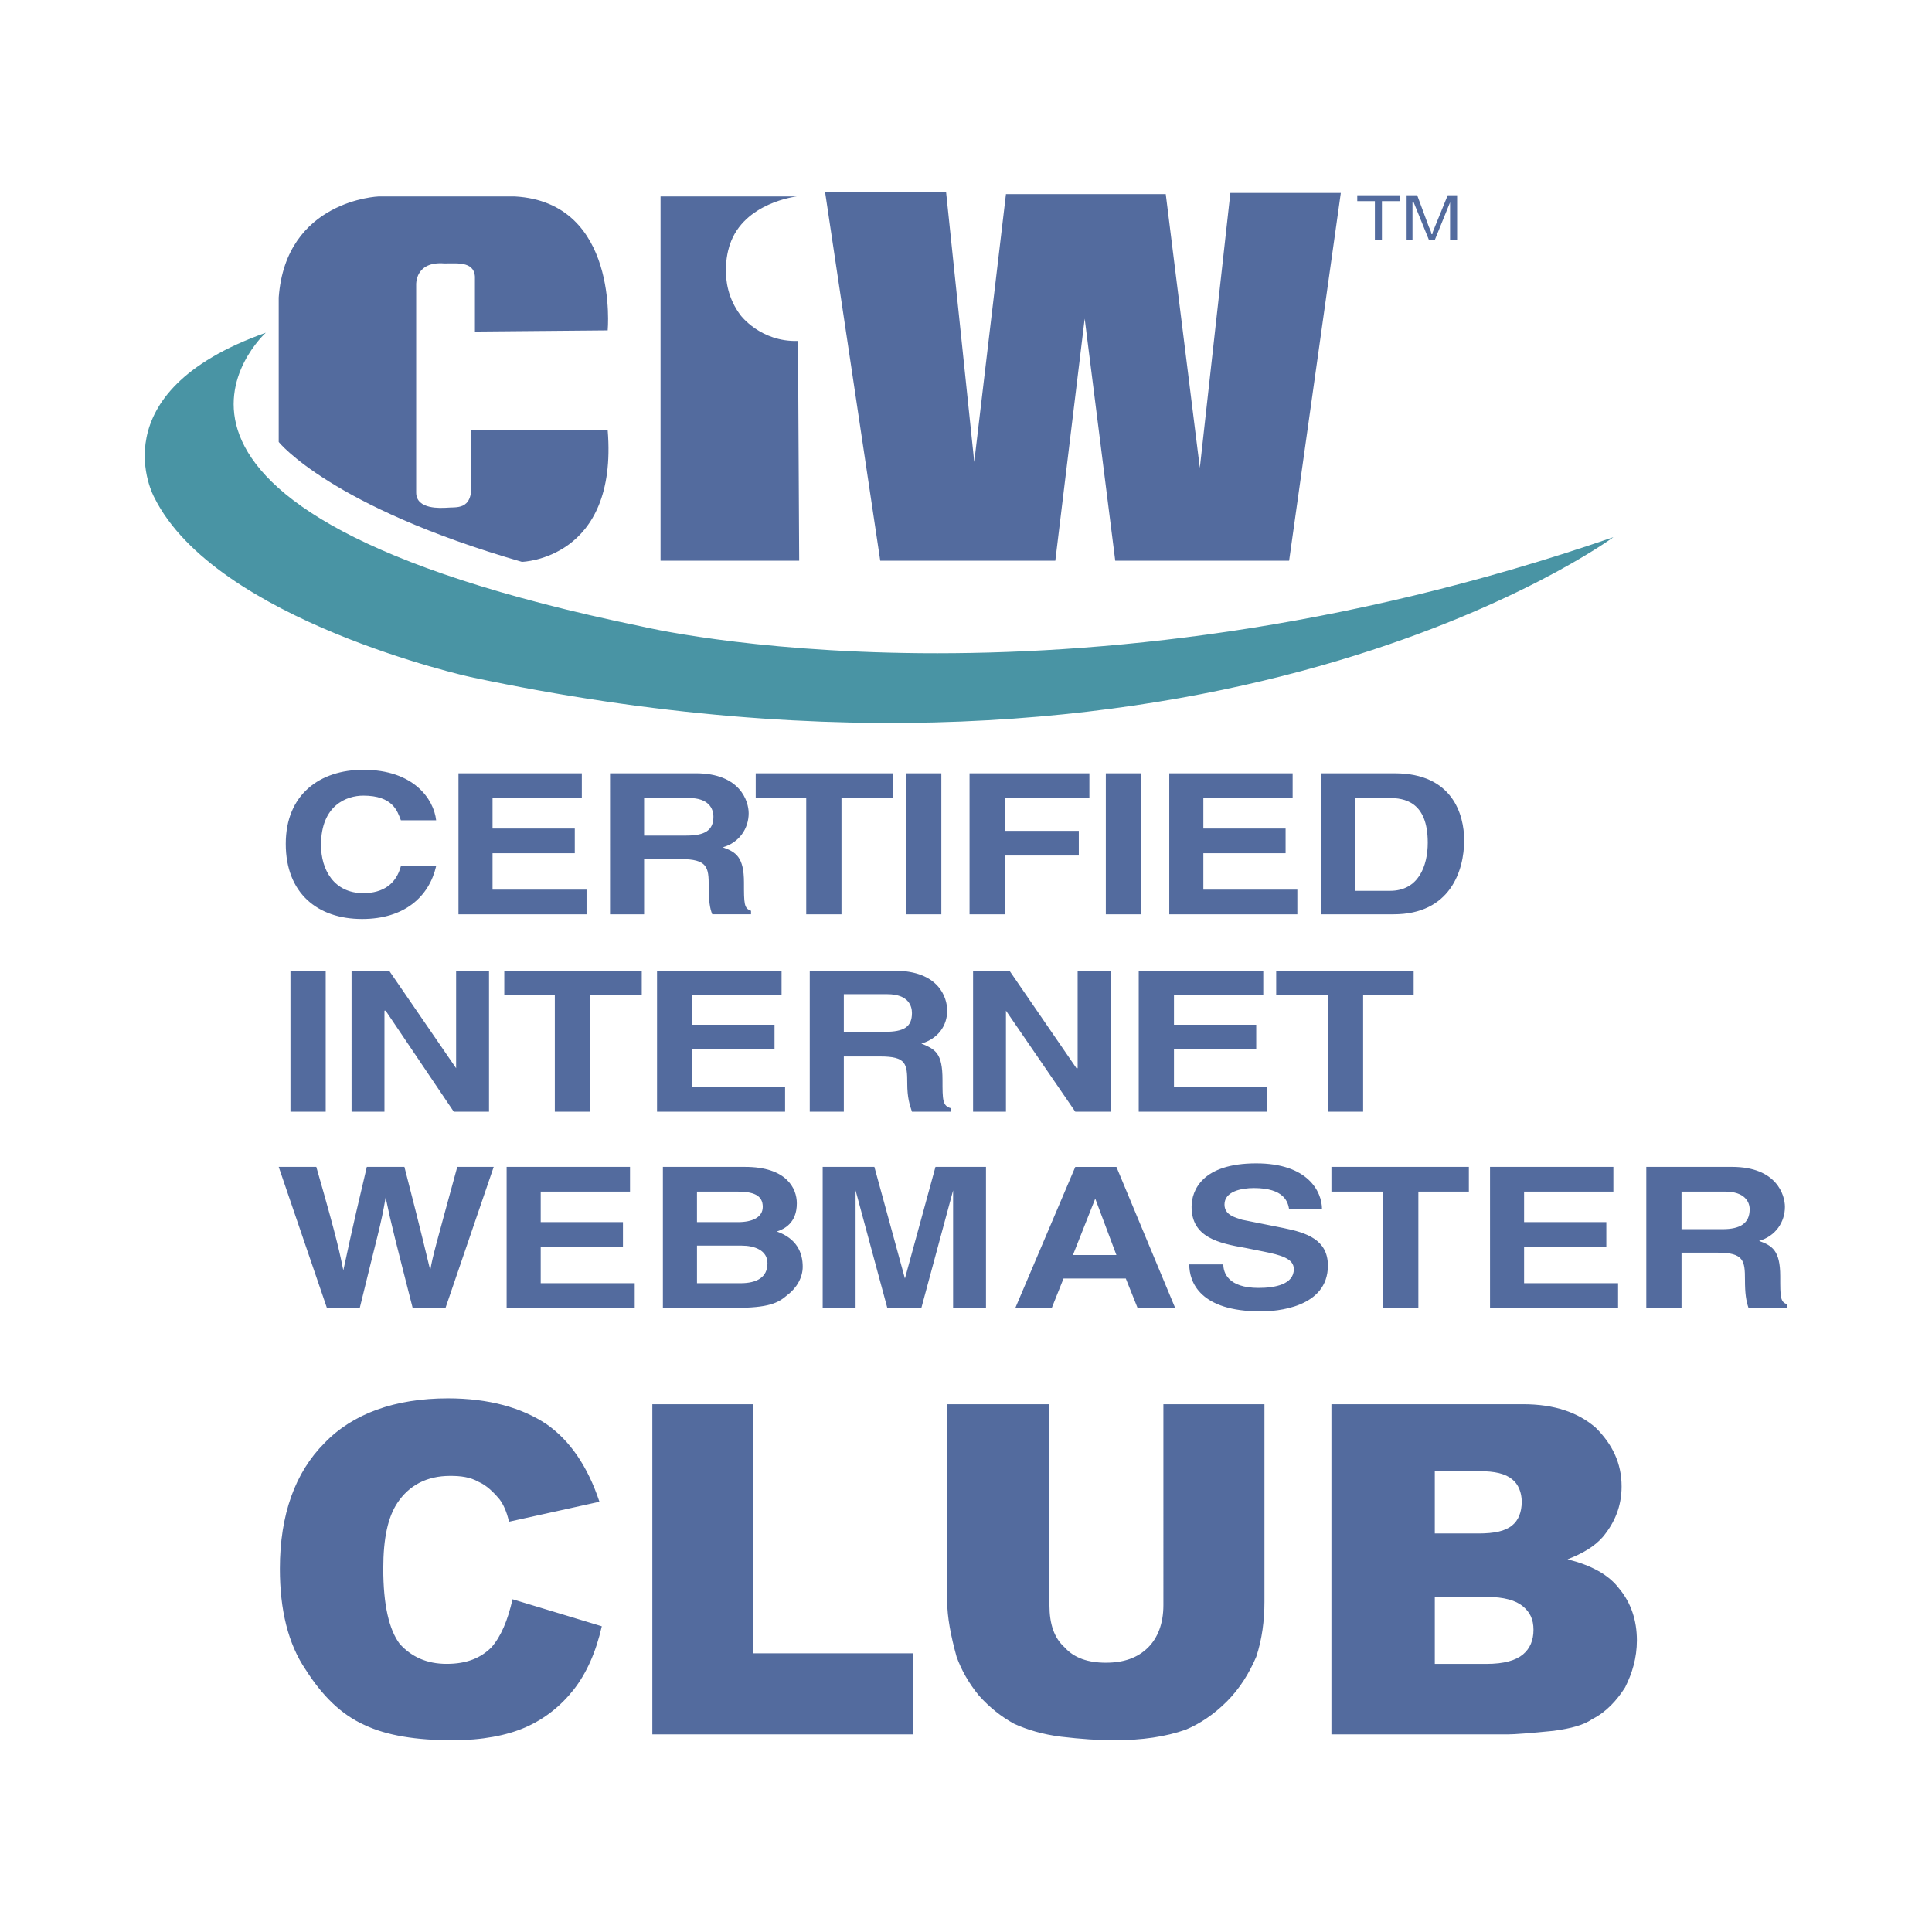
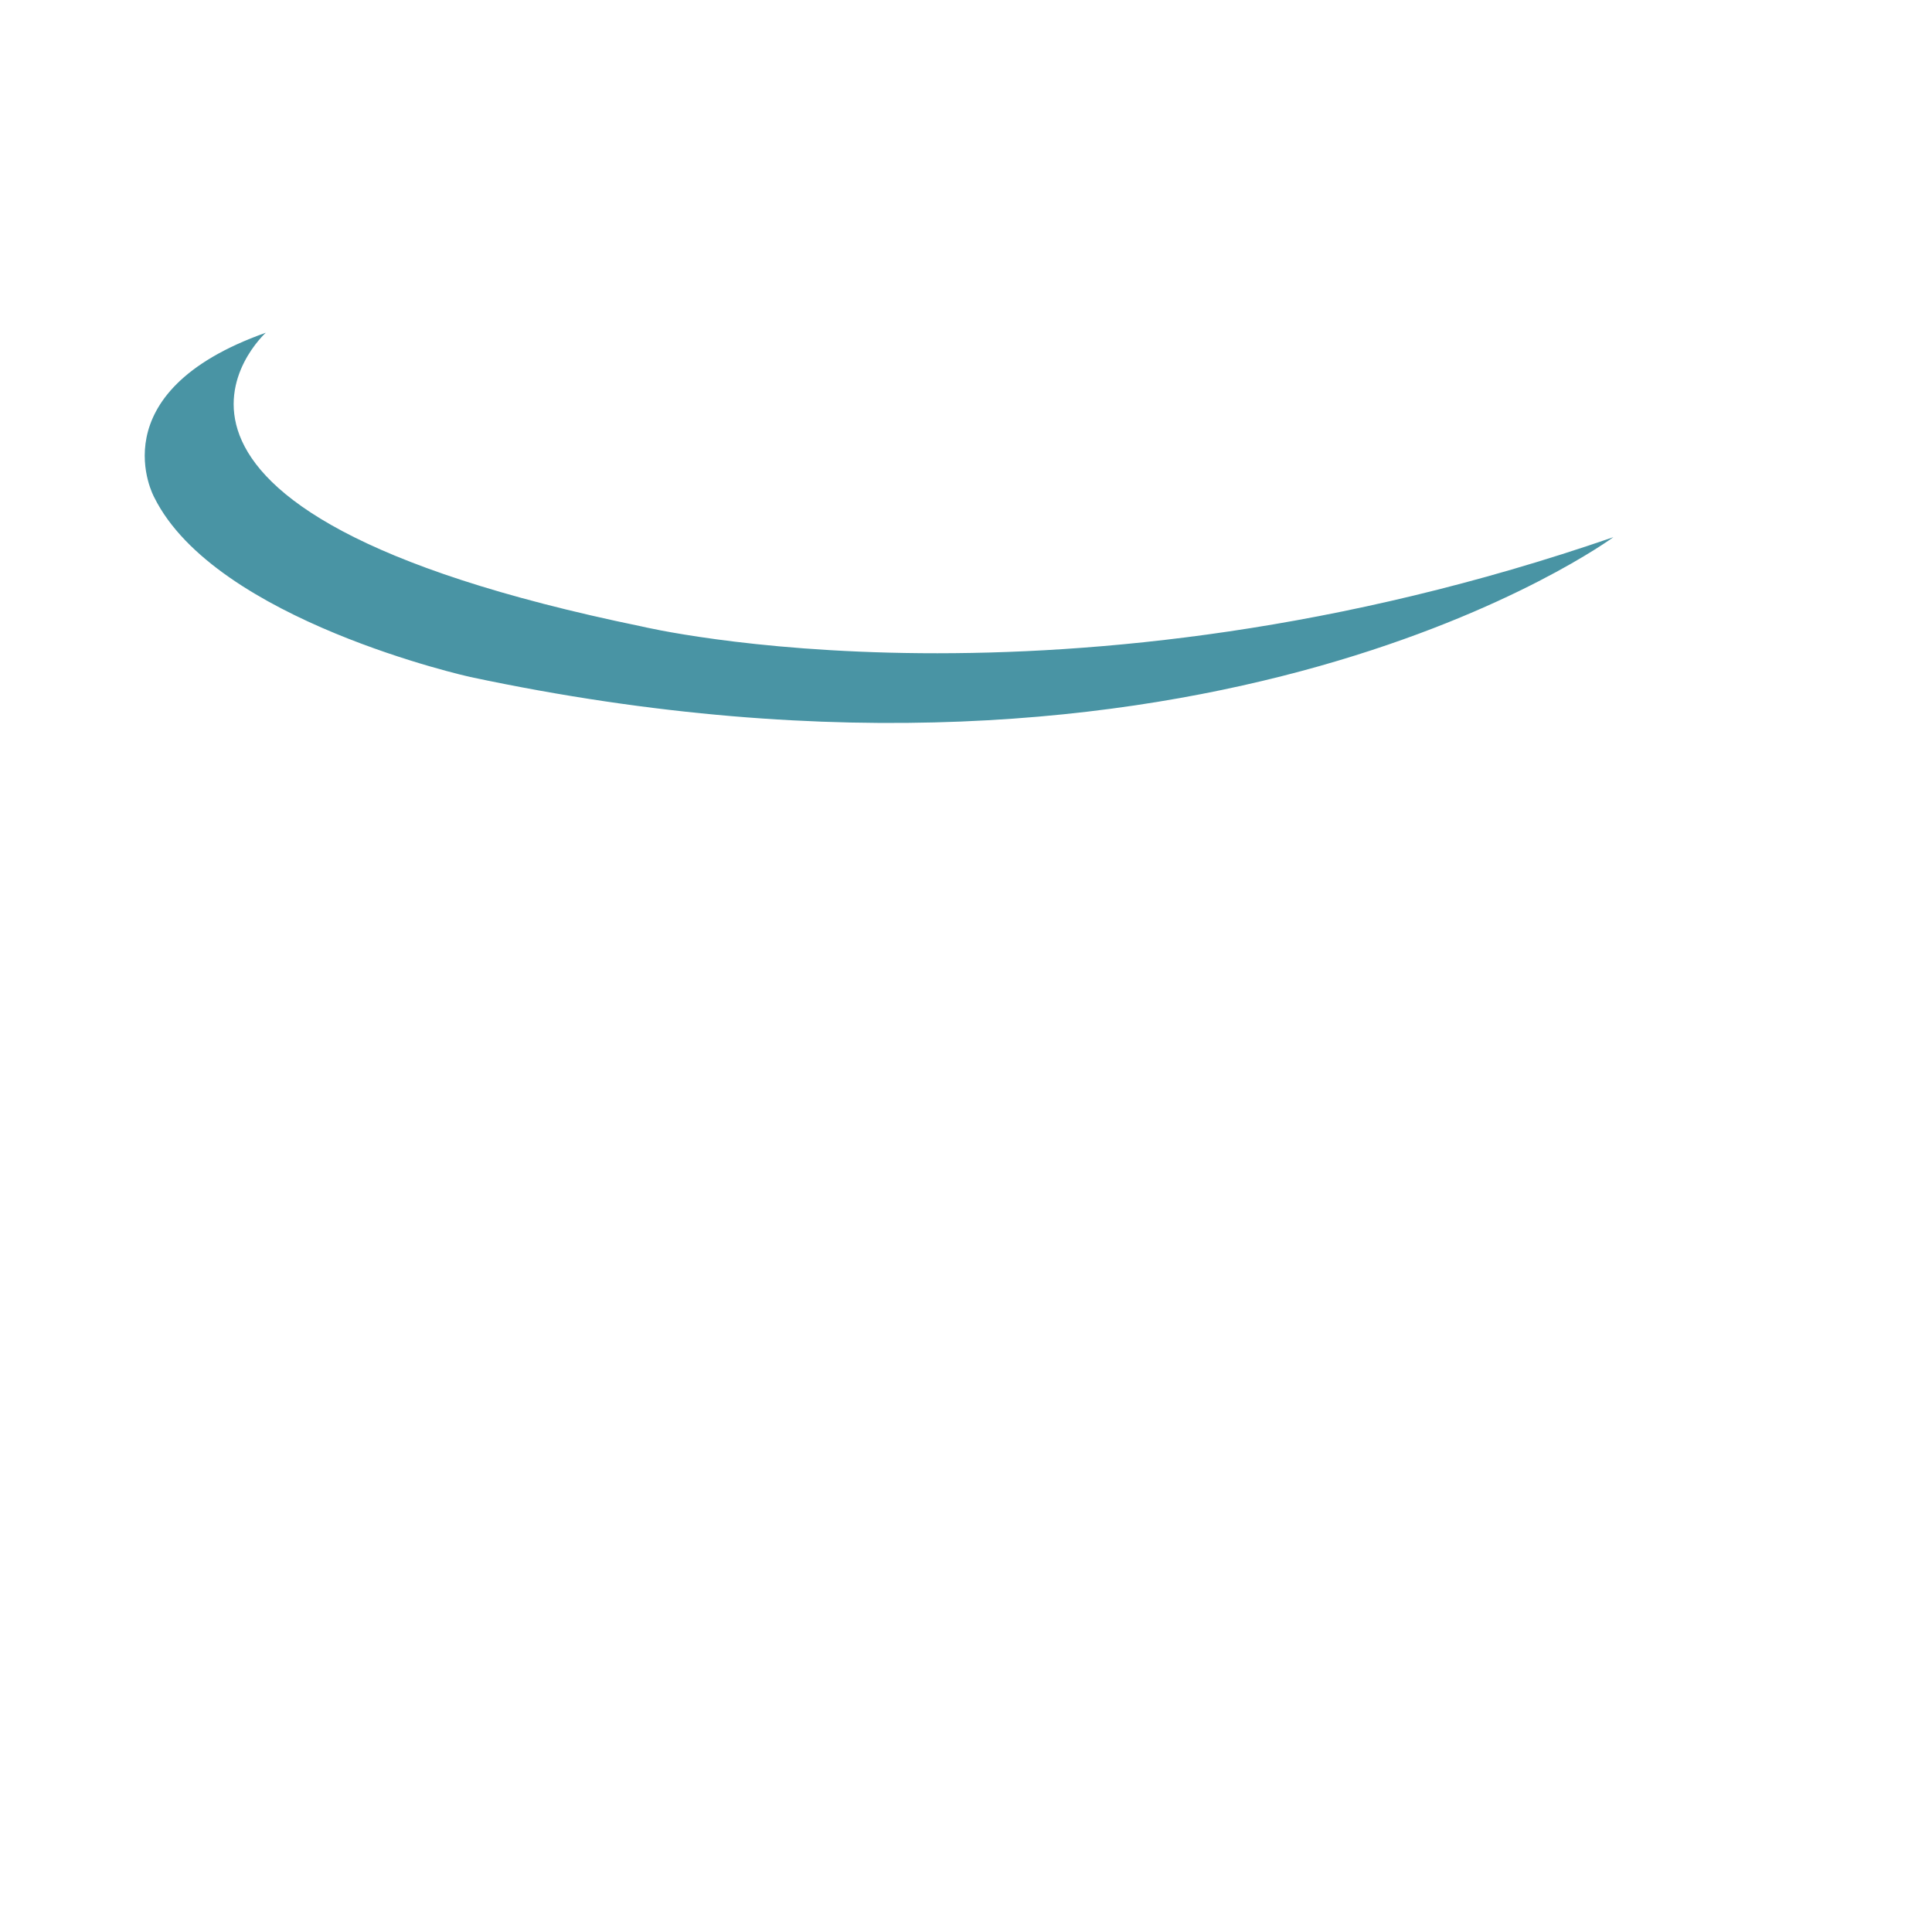
<svg xmlns="http://www.w3.org/2000/svg" width="2500" height="2500" viewBox="0 0 192.756 192.756">
  <g fill-rule="evenodd" clip-rule="evenodd">
    <path fill="#fff" d="M0 0h192.756v192.756H0V0z" />
    <path d="M26.518 33.197S7.06 50.78 64.028 62.502c0 0 41.964 10.081 96.939-8.909 0 0-40.205 29.656-114.053 13.949 0 0-25.437-5.626-31.532-17.934 0 0-5.744-10.433 11.136-16.411z" fill="#4994a4" />
-     <path d="M47.383 33.08l13.246-.117S61.8 20.186 51.369 19.6H37.771s-9.26.352-9.964 10.081v14.417s5.157 6.447 24.265 11.957c0 0 9.611-.234 8.557-13.129H47.031v5.275c.118 2.813-1.523 2.345-2.579 2.461-.351 0-2.93.235-2.93-1.523V28.391s-.117-2.344 2.813-2.109c1.407 0 3.165-.235 3.048 1.641v5.157zM65.903 19.6H79.5s-5.274.586-6.682 4.806c0 0-1.405 3.75 1.056 7.033 0 0 1.992 2.696 5.743 2.579l.118 21.92H65.903V19.6zM82.314 19.131h12.074l2.813 26.96 3.164-26.725h15.942l3.4 27.312 3.047-27.429h11.019l-5.158 36.689h-17.347l-3.049-24.147-2.93 24.147H87.823l-5.509-36.807zM137.172 20.069h-1.758v-.586h4.221v.586h-1.76v3.868h-.703v-3.868zM140.338 19.483h1.055l1.172 3.165c.234.469.234.586.234.704h.117c0-.234.117-.352.234-.704l1.289-3.165h.938v4.454h-.703v-3.751l-1.523 3.751h-.586l-1.523-3.751h-.117v3.751h-.586v-4.454h-.001zM39.998 81.843c-.352-.938-.821-2.462-3.751-2.462-1.641 0-4.22.938-4.22 4.923 0 2.461 1.289 4.806 4.22 4.806 1.993 0 3.282-.938 3.751-2.696h3.517c-.703 3.048-3.165 5.275-7.385 5.275-4.454 0-7.619-2.579-7.619-7.502s3.399-7.385 7.736-7.385c5.041 0 7.033 2.931 7.268 5.041h-3.517zM58.049 79.616h-8.908v3.048h8.205v2.461h-8.205v3.634h9.378v2.461H45.742V77.154h12.307v2.462zM64.262 83.367v-3.751h4.455c1.993 0 2.461 1.055 2.461 1.875 0 1.407-.938 1.875-2.696 1.875h-4.22v.001zm-3.399 7.853h3.399v-5.509h3.634c2.696 0 2.813.82 2.813 2.695 0 1.524.117 2.228.352 2.813h3.868v-.352c-.703-.234-.703-.703-.703-2.813 0-2.579-.821-3.048-2.11-3.517 1.641-.469 2.579-1.875 2.579-3.399 0-1.173-.82-3.986-5.275-3.986h-8.557V91.22zM83.955 91.22h-3.517V79.616h-5.04v-2.462h13.715v2.462h-5.158V91.22zM90.402 91.22V77.154h3.516V91.22h-3.516zM100.248 91.22h-3.516V77.154h11.956v2.462h-8.44v3.282h7.385v2.461h-7.385v5.861zM110.328 91.22V77.154h3.518V91.22h-3.518zM128.967 79.616h-8.908v3.048h8.205v2.461h-8.205v3.634h9.377v2.461h-12.778V77.154h12.309v2.462zM135.18 79.616h3.398c1.525 0 3.869.352 3.869 4.455 0 2.344-.938 4.806-3.752 4.806h-3.516v-9.261h.001zm-3.401 11.604h7.268c5.627 0 7.033-4.337 7.033-7.384 0-2.58-1.172-6.682-6.916-6.682h-7.385V91.22zM28.979 110.914V96.848h3.517v14.066h-3.517zM45.507 96.848h3.283v14.066h-3.517l-6.799-10.082h-.117v10.082h-3.282V96.848h3.751l6.681 9.728v-9.728zM58.87 110.914h-3.516V99.309h-5.041v-2.461h13.715v2.461H58.87v11.605zM77.977 99.309h-8.909v2.929h8.206v2.463h-8.206v3.75h9.26v2.463H65.552V96.848h12.425v2.461zM84.189 102.943v-3.752h4.337c2.109 0 2.461 1.172 2.461 1.875 0 1.406-.821 1.877-2.696 1.877h-4.102zm-3.399 7.971h3.399v-5.51h3.633c2.579 0 2.696.703 2.696 2.695 0 1.406.234 2.111.469 2.814h3.868v-.352c-.821-.234-.821-.82-.821-2.814 0-2.695-.703-3.047-2.11-3.633 1.641-.469 2.579-1.76 2.579-3.283 0-1.289-.82-3.984-5.274-3.984h-8.44v14.067h.001zM107.516 96.848h3.283v14.066h-3.518l-6.916-10.082v10.082h-3.281V96.848h3.633l6.681 9.728h.118v-9.728zM126.037 99.309h-8.91v2.929h8.207v2.463h-8.207v3.75h9.262v2.463h-12.778V96.848h12.426v2.461zM136 110.914h-3.516V99.309h-5.158v-2.461h13.715v2.461H136v11.605zM27.807 116.422h3.751c2.227 7.736 2.344 8.674 2.696 10.316.352-1.523.586-2.932 2.344-10.316h3.751c1.992 7.736 2.109 8.441 2.578 10.316.235-1.408.586-2.58 2.696-10.316h3.634l-4.807 14.066h-3.28c-1.758-6.916-2.11-8.205-2.696-11.018-.469 2.812-.82 3.75-2.579 11.018h-3.281l-4.807-14.066zM62.856 118.885h-8.909v3.047h8.205v2.461h-8.205v3.634h9.378v2.461H50.547v-14.066h12.309v2.463zM69.537 124.275h4.455c1.289 0 2.578.469 2.578 1.76 0 1.406-1.055 1.992-2.695 1.992h-4.337v-3.752h-.001zm-3.399 6.213h7.15c3.4 0 4.337-.469 5.275-1.289.938-.703 1.524-1.758 1.524-2.812 0-1.406-.587-2.814-2.579-3.518.703-.234 1.992-.82 1.992-2.812 0-1.523-1.055-3.635-5.158-3.635h-8.205v14.066h.001zm3.399-11.603h3.985c1.641 0 2.579.352 2.579 1.523 0 1.055-1.055 1.523-2.461 1.523h-4.103v-3.046zM98.373 130.488h-3.282v-11.72l-3.165 11.72h-3.399l-3.165-11.72v11.72h-3.283v-14.066h5.158l3.048 11.137 3.048-11.137h5.04v14.066zM109.273 119.588l2.111 5.627h-4.338l2.227-5.627zm-3.164 7.971h6.213l1.172 2.93h3.75l-5.859-14.066h-4.104l-5.979 14.066h3.635l1.172-2.93zM122.051 126.152c0 .82.469 2.344 3.518 2.344 1.641 0 3.516-.352 3.516-1.875 0-1.057-1.289-1.406-3.047-1.758l-1.76-.354c-2.695-.469-5.393-1.055-5.393-4.102 0-1.641 1.057-4.338 6.449-4.338 5.156 0 6.562 2.814 6.562 4.572h-3.281c-.117-.703-.469-2.109-3.516-2.109-1.291 0-2.932.352-2.932 1.641 0 1.055 1.055 1.289 1.758 1.523l4.104.82c2.344.469 4.455 1.172 4.455 3.752 0 4.219-5.158 4.57-6.682 4.57-6.096 0-7.15-2.93-7.15-4.688h3.399v.002zM141.51 130.488h-3.518v-11.603h-5.156v-2.463h13.713v2.463h-5.039v11.603zM160.967 118.885h-8.908v3.047h8.205v2.461h-8.205v3.634h9.377v2.461H148.66v-14.066h12.307v2.463zM167.766 122.635v-3.75h4.338c1.992 0 2.461 1.055 2.461 1.758 0 1.406-.938 1.992-2.695 1.992h-4.104zm-3.516 7.853h3.516v-5.508h3.635c2.578 0 2.695.82 2.695 2.695 0 1.406.117 2.109.352 2.812h3.869v-.352c-.703-.234-.703-.703-.703-2.812 0-2.58-.82-3.049-2.111-3.518 1.643-.469 2.58-1.875 2.58-3.398 0-1.172-.82-3.986-5.275-3.986h-8.557v14.067h-.001zM51.134 159.559l8.909 2.695c-.586 2.58-1.524 4.689-2.813 6.33-1.29 1.643-2.93 2.932-4.806 3.752s-4.337 1.289-7.268 1.289c-3.634 0-6.564-.469-8.792-1.523-2.344-1.055-4.22-2.932-5.861-5.51-1.758-2.578-2.579-5.979-2.579-10.08 0-5.393 1.523-9.611 4.455-12.543 2.813-2.93 7.033-4.455 12.308-4.455 4.103 0 7.385.938 9.846 2.58 2.345 1.641 4.103 4.219 5.275 7.736l-9.026 1.992c-.235-1.055-.586-1.758-.938-2.227-.586-.703-1.29-1.406-2.11-1.758-.82-.469-1.758-.588-2.813-.588-2.344 0-4.103.939-5.275 2.697-.938 1.406-1.407 3.516-1.407 6.564 0 3.633.586 6.094 1.641 7.502 1.172 1.289 2.696 1.992 4.688 1.992 1.993 0 3.4-.586 4.455-1.641.938-1.052 1.642-2.695 2.111-4.804zM65.083 140.1h10.081v24.851h15.941v8.088H65.083V140.1zM116.072 140.1h10.082v19.693c0 1.875-.234 3.752-.82 5.51-.705 1.641-1.643 3.164-2.932 4.455-1.289 1.289-2.695 2.227-4.102 2.812-1.994.703-4.338 1.055-7.15 1.055-1.525 0-3.283-.117-5.275-.352-1.875-.234-3.398-.703-4.689-1.289-1.289-.703-2.461-1.641-3.516-2.814-1.055-1.289-1.759-2.578-2.228-3.867-.586-2.109-.938-3.986-.938-5.51V140.1h10.199v20.045c0 1.875.469 3.283 1.523 4.221.938 1.055 2.344 1.523 4.102 1.523 1.76 0 3.166-.469 4.221-1.523.938-.938 1.523-2.346 1.523-4.221V140.1zM143.15 146.781h4.453c1.525 0 2.58.234 3.283.822.586.469.938 1.289.938 2.227 0 1.055-.352 1.875-.938 2.344-.703.586-1.758.82-3.4.82h-4.336v-6.213zm-10.314 26.258h17.582c.703 0 2.227-.117 4.57-.352 1.76-.234 3.049-.586 3.869-1.172 1.406-.703 2.461-1.877 3.281-3.166.705-1.406 1.174-2.93 1.174-4.688 0-1.994-.588-3.752-1.76-5.158-1.055-1.406-2.812-2.344-5.156-2.932 1.523-.586 2.695-1.287 3.516-2.227 1.172-1.406 1.875-3.047 1.875-5.039 0-2.346-.936-4.221-2.578-5.861-1.758-1.523-4.102-2.346-7.268-2.346h-19.105v32.941zm10.314-13.715h5.158c1.758 0 2.93.352 3.633.938s1.055 1.291 1.055 2.344c0 1.057-.352 1.877-1.055 2.463s-1.875.938-3.633.938h-5.158v-6.683z" fill="#536b9e" />
  </g>
</svg>